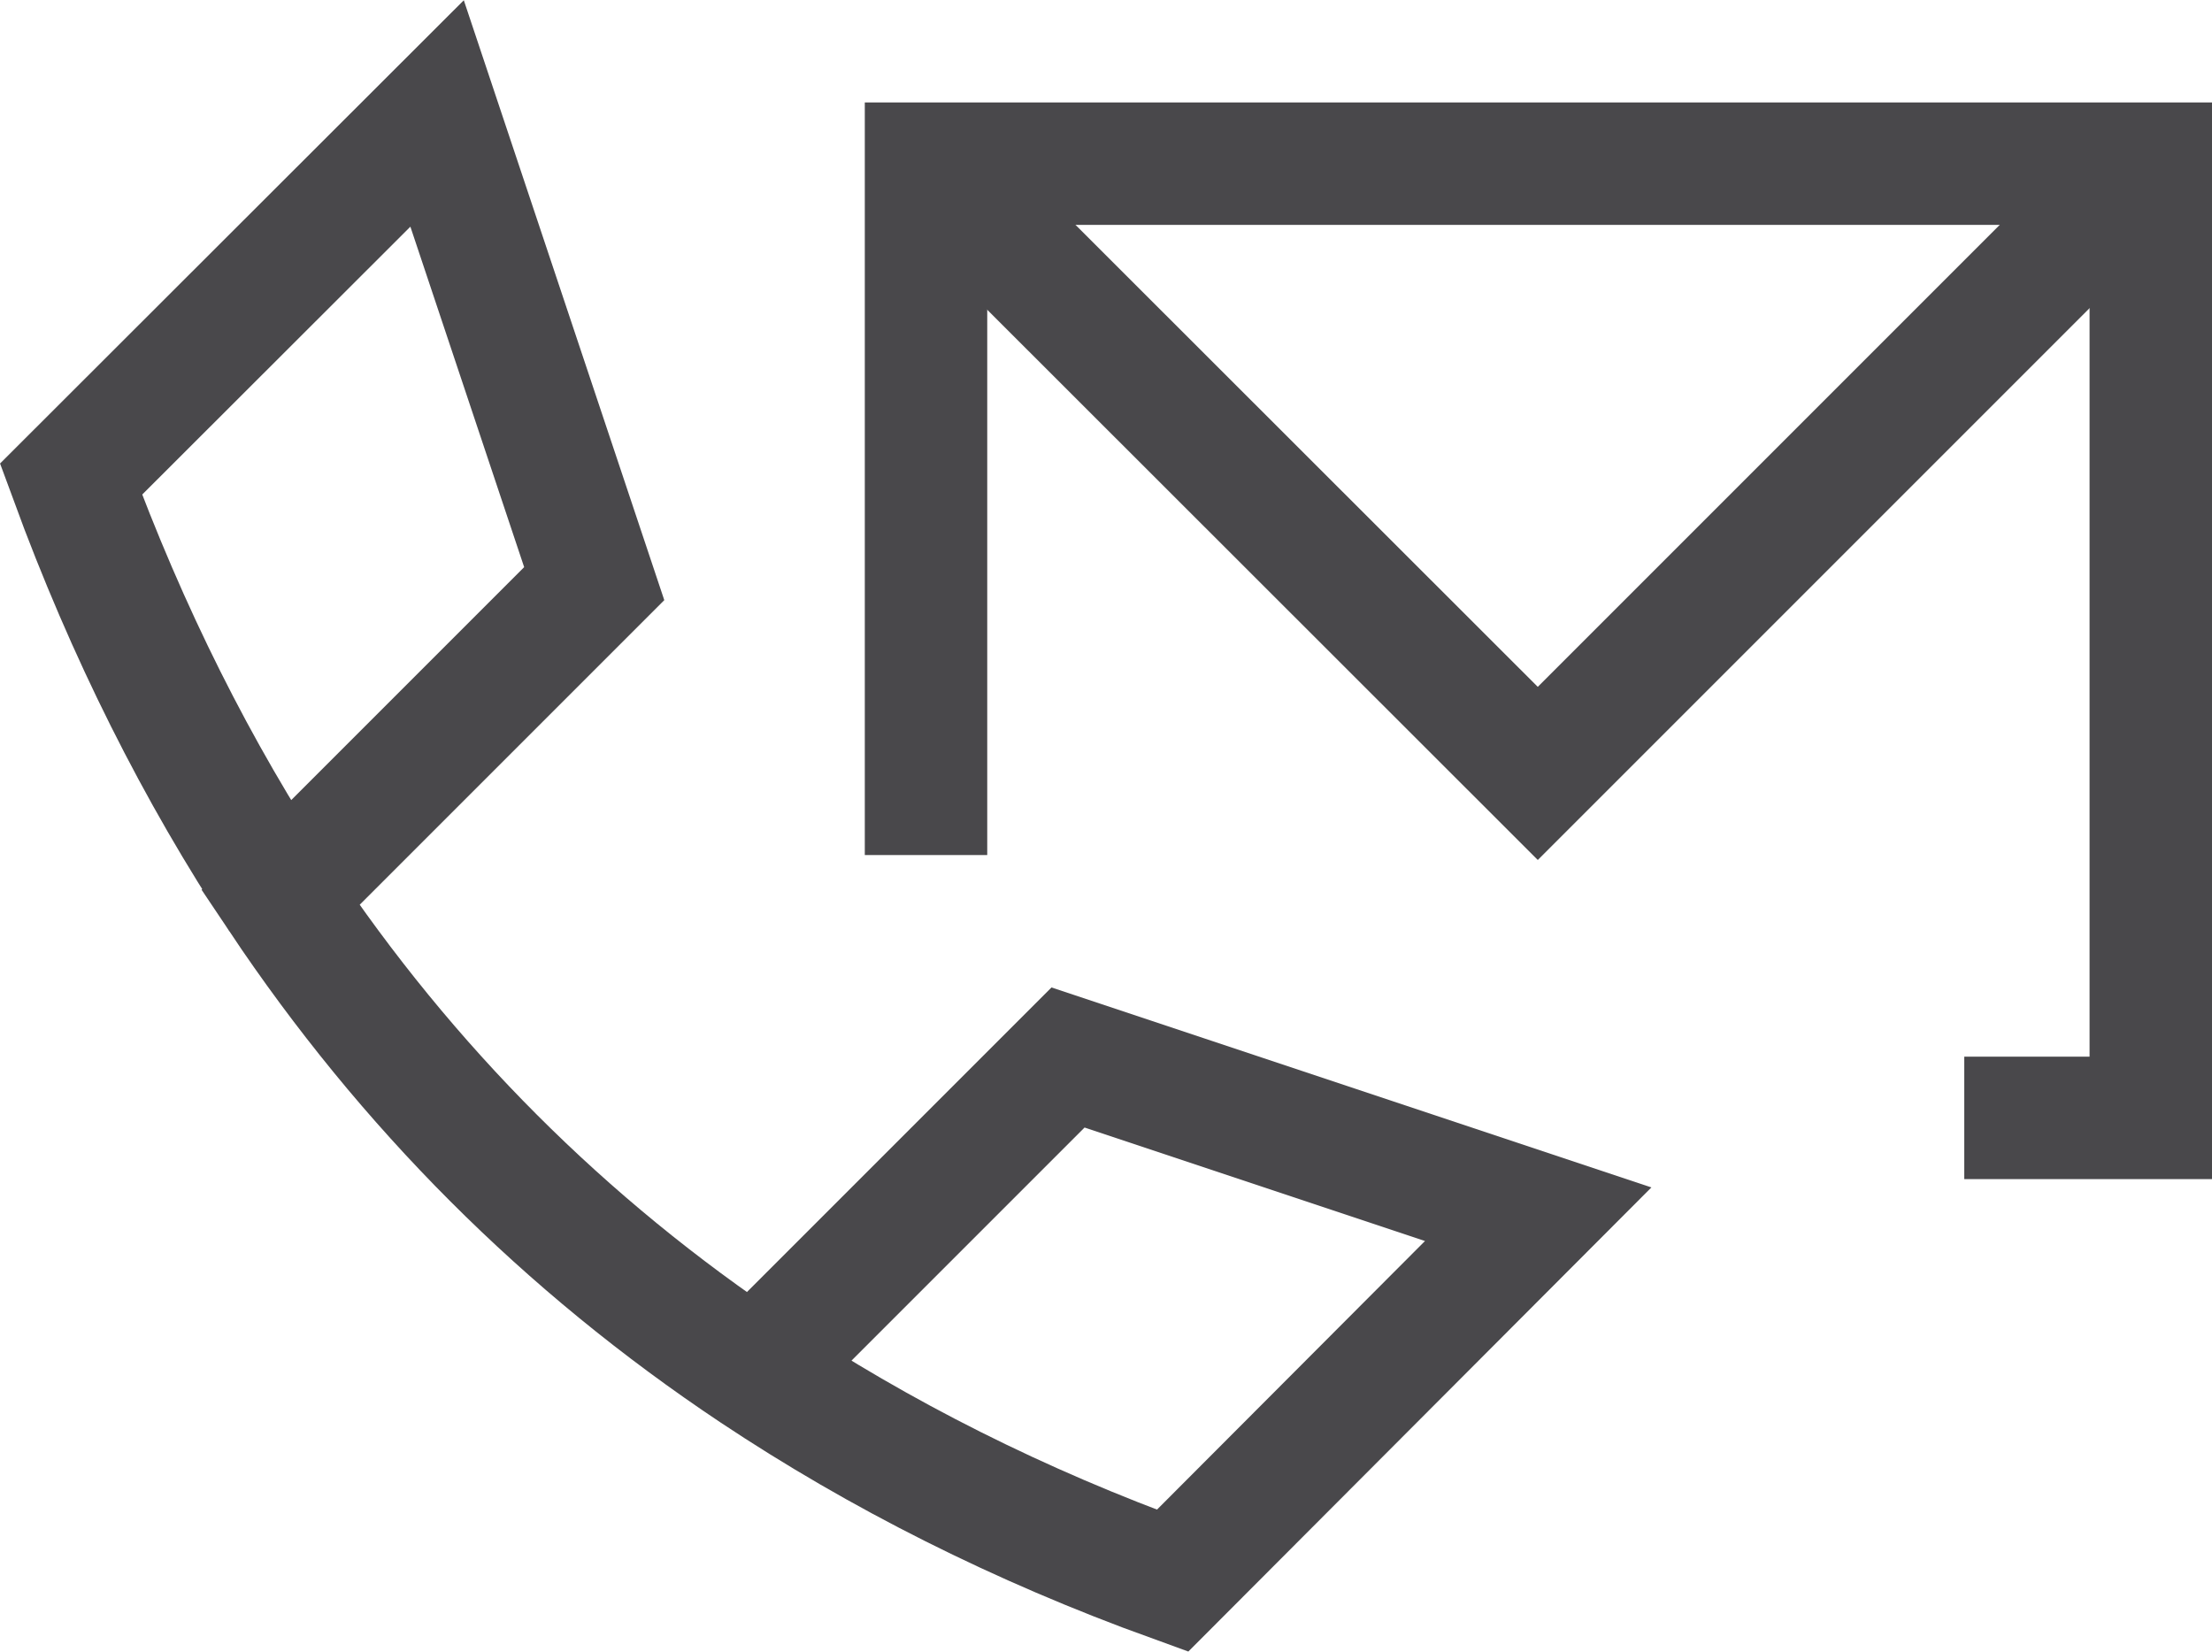
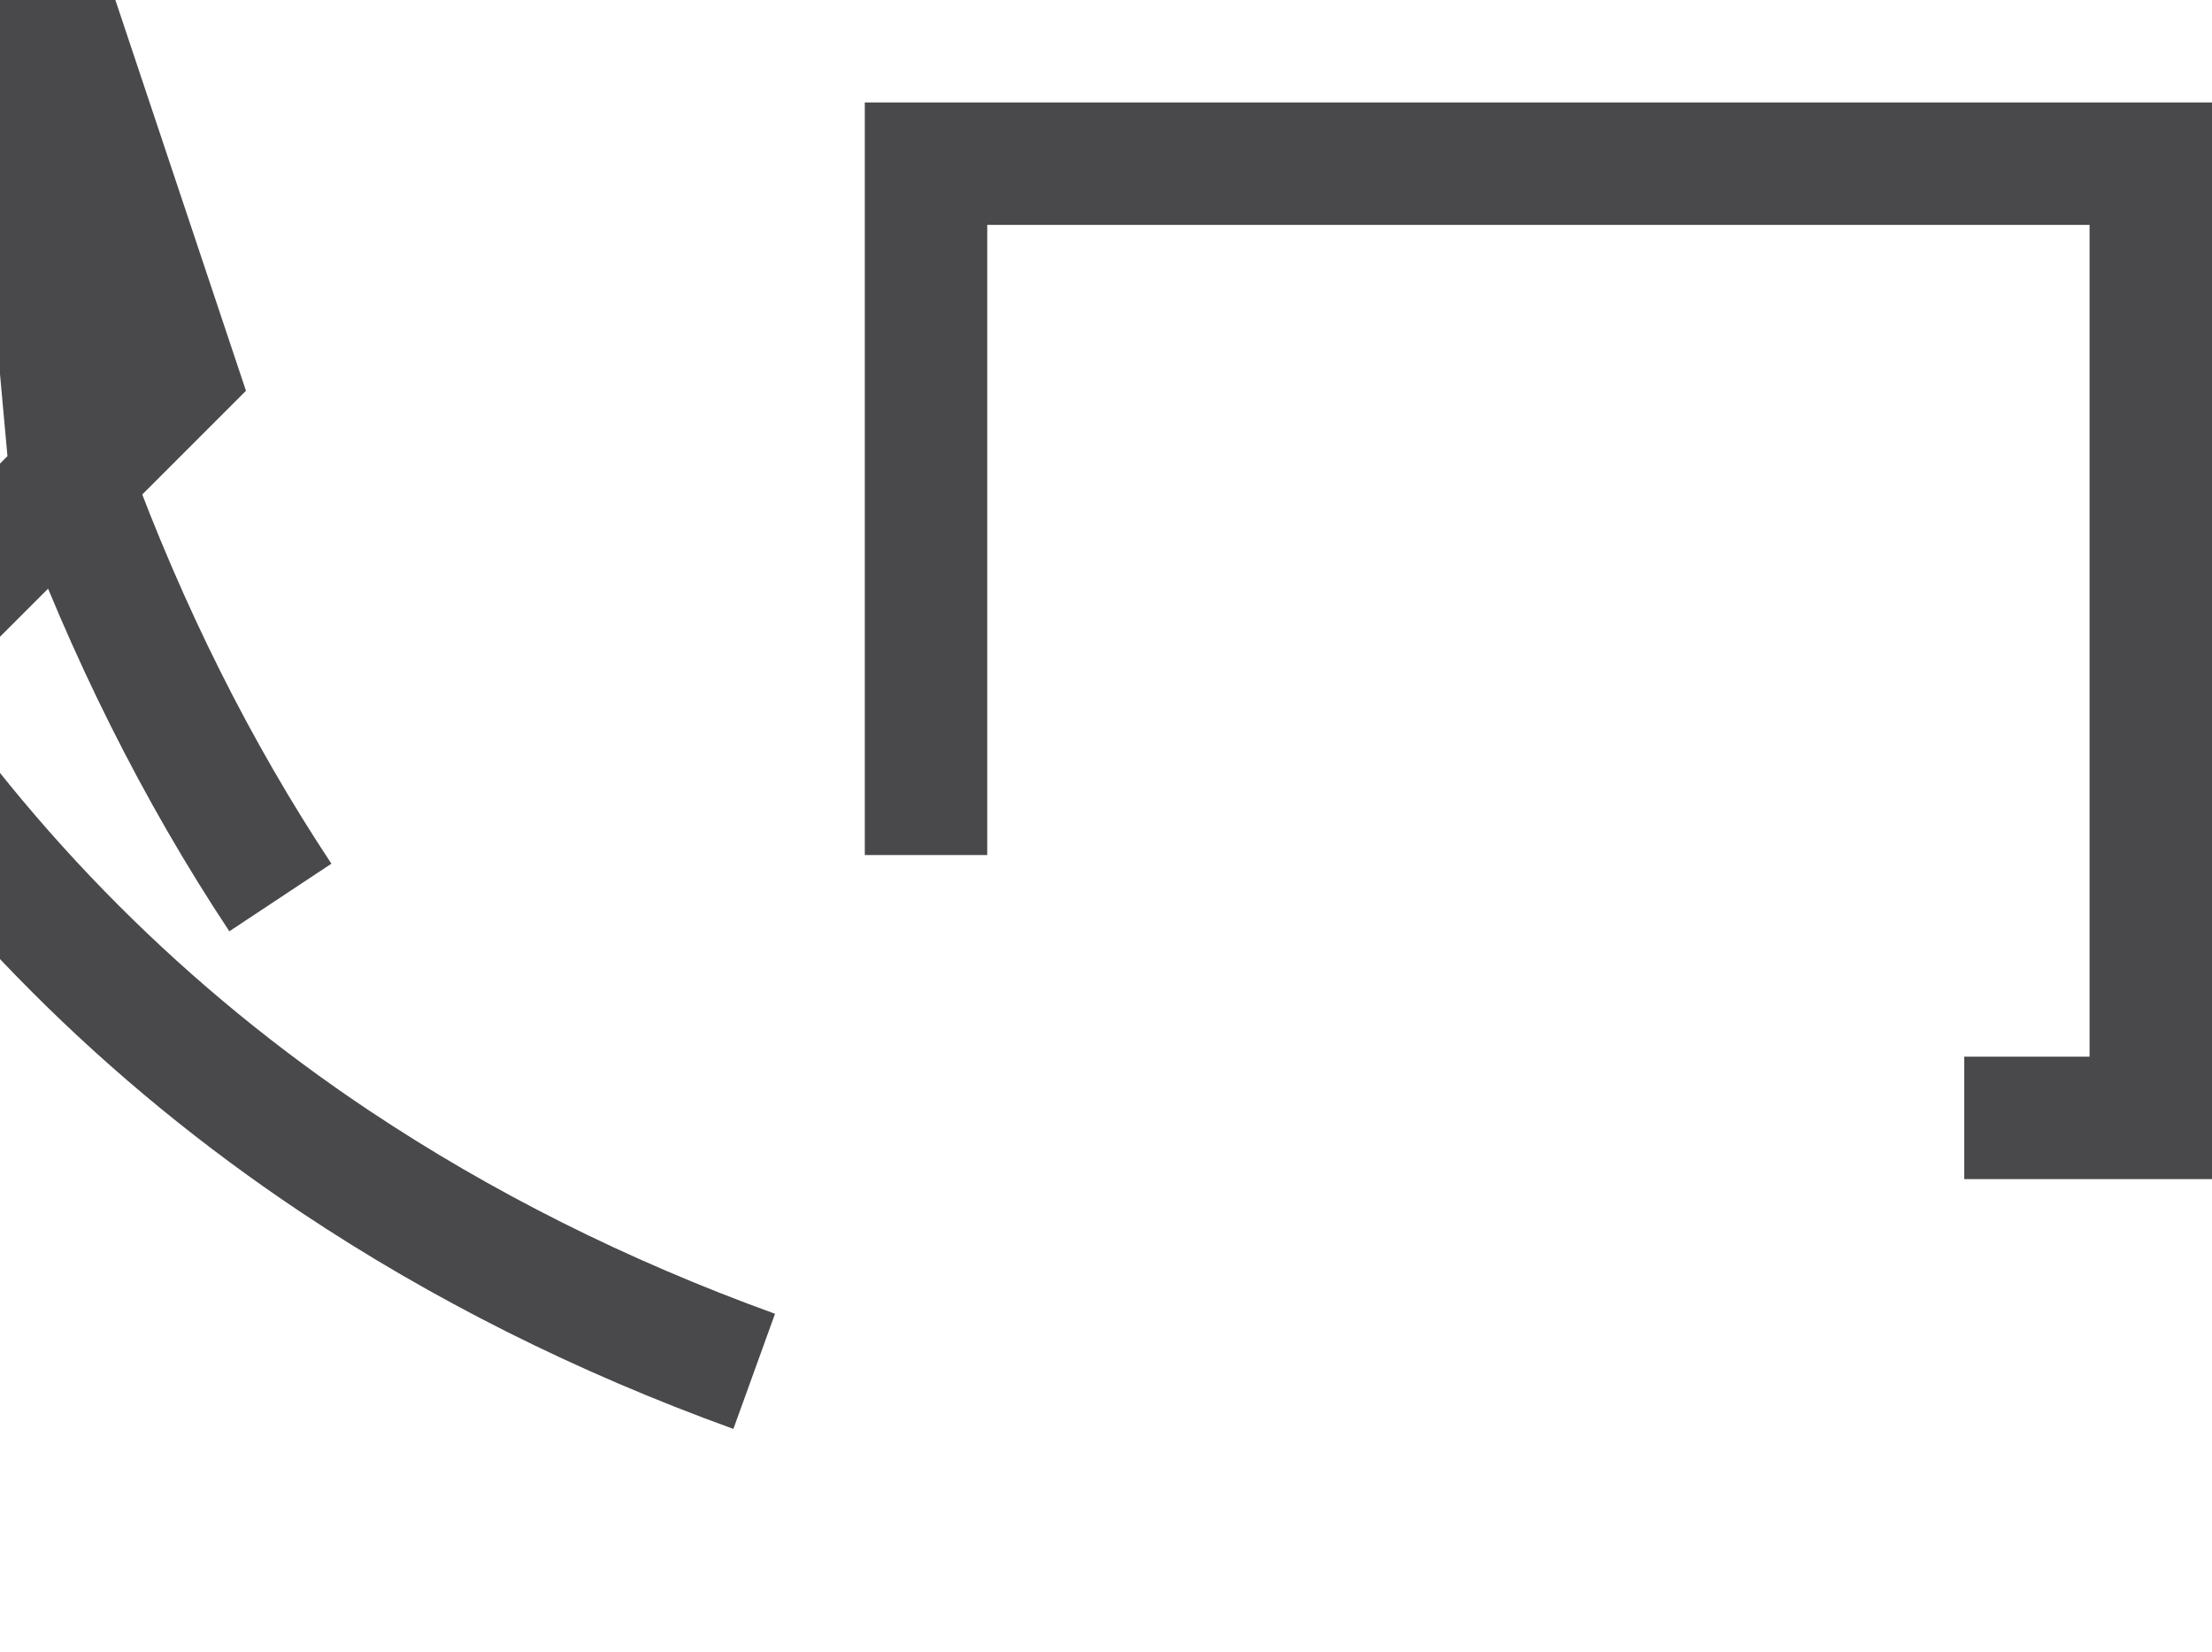
<svg xmlns="http://www.w3.org/2000/svg" id="Ebene_2" data-name="Ebene 2" viewBox="0 0 54.2 40.47">
  <defs>
    <style>
      .cls-1 {
        fill: none;
        stroke: #49484b;
        stroke-miterlimit: 10;
        stroke-width: 3px;
      }
    </style>
  </defs>
  <g id="Ebene_1-2" data-name="Ebene 1">
    <g>
      <polyline class="cls-1" points="22.69 20.95 22.69 4.01 52.7 4.01 52.7 27.39 48.13 27.39" />
-       <polyline class="cls-1" points="52.66 3.97 37.68 18.95 22.69 3.97" />
-       <path class="cls-1" d="M18.48,33.6l7.69-7.69,11.52,3.84-8.96,8.98c-3.76-1.36-7.17-3.08-10.25-5.13-4.65-3.1-8.51-6.97-11.61-11.61l7.69-7.69-3.85-11.52L1.74,11.74c1.38,3.76,3.09,7.17,5.13,10.25" />
+       <path class="cls-1" d="M18.48,33.6c-3.76-1.36-7.17-3.08-10.25-5.13-4.65-3.1-8.51-6.97-11.61-11.61l7.69-7.69-3.85-11.52L1.74,11.74c1.38,3.76,3.09,7.17,5.13,10.25" />
    </g>
  </g>
</svg>